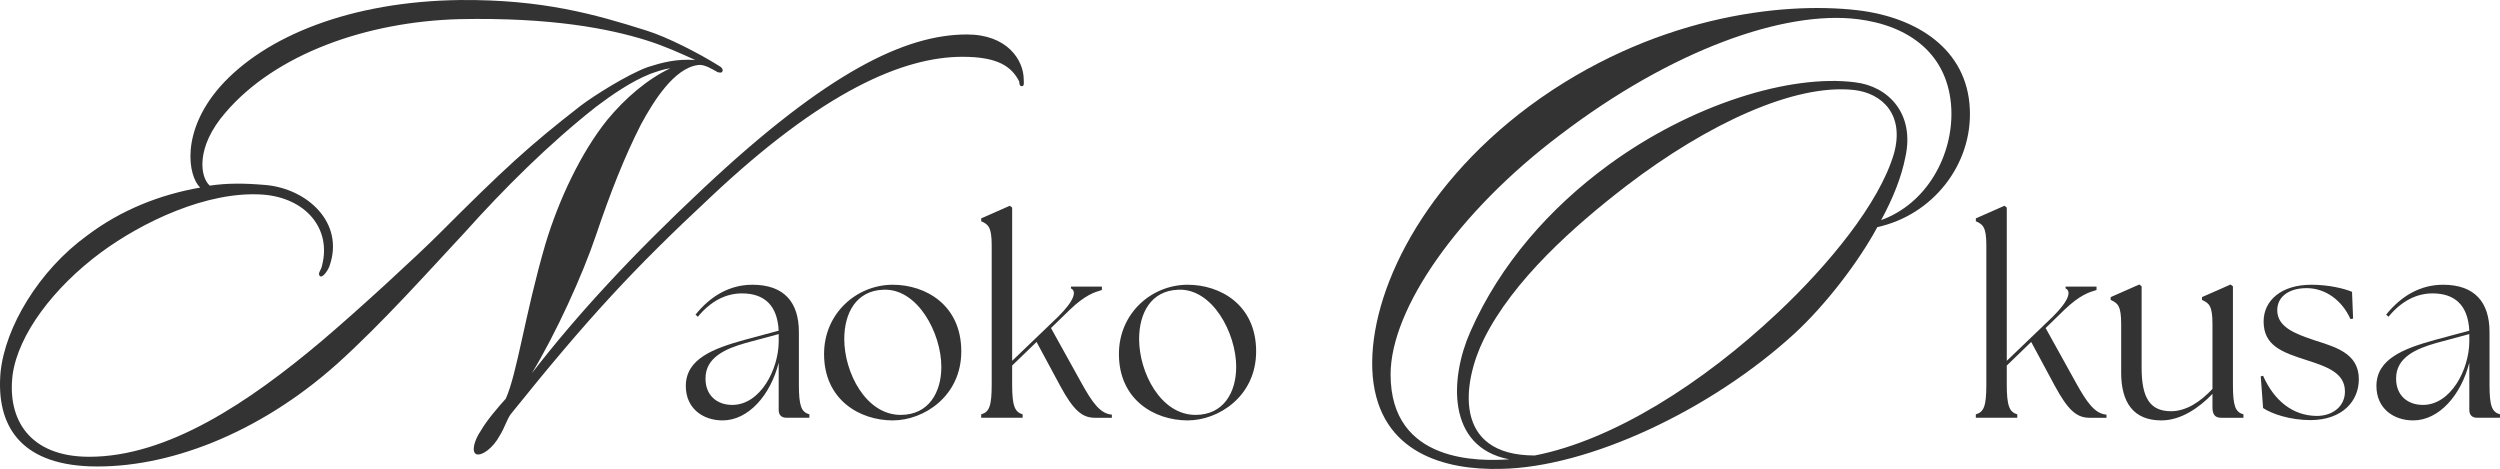
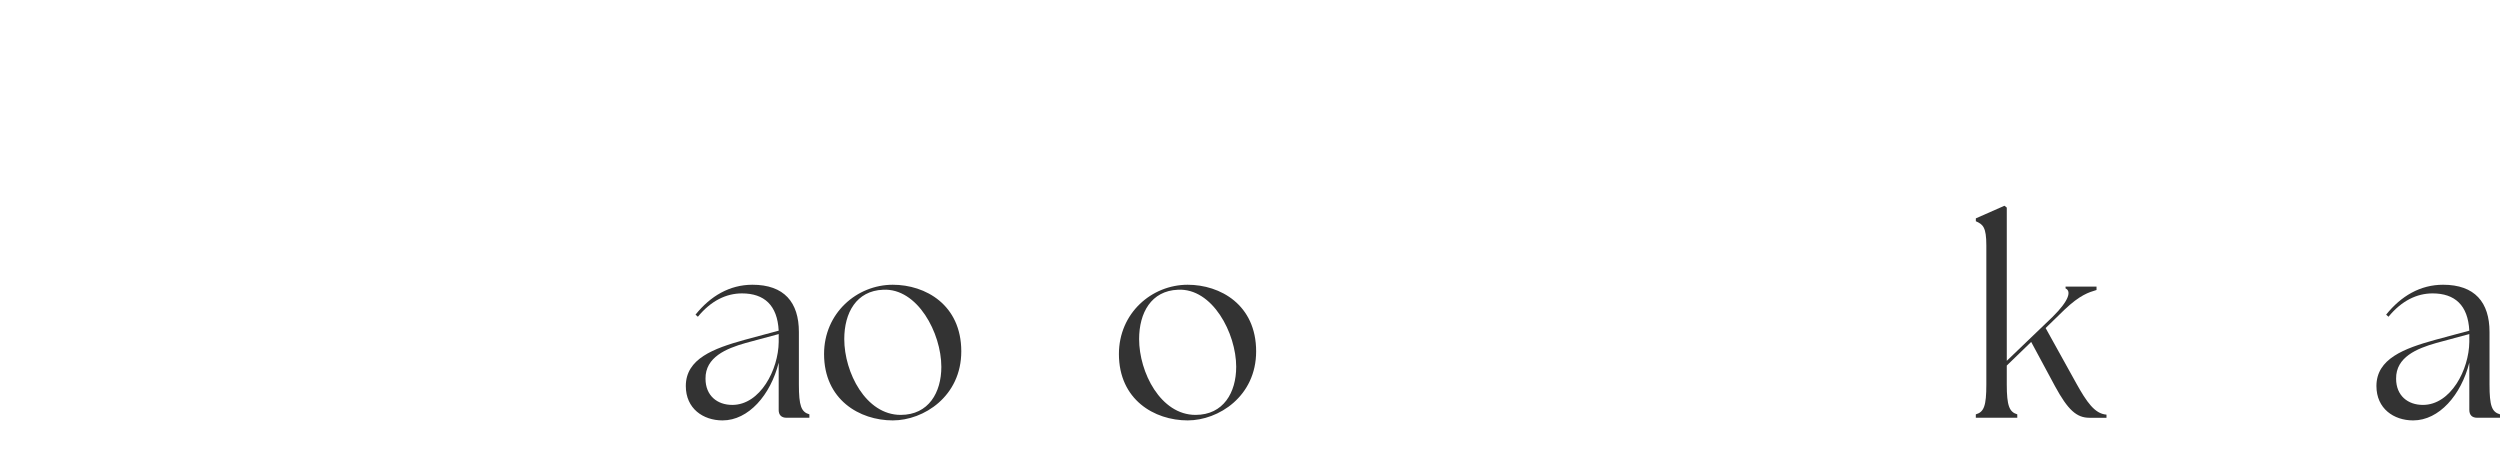
<svg xmlns="http://www.w3.org/2000/svg" id="design" width="209.656" height="39.328" viewBox="0 0 209.656 39.328">
  <defs>
    <style>.cls-1{fill:#333;}</style>
  </defs>
  <path class="cls-1" d="M65.303,34.375v-3.96c-.682,2.707-2.53,4.841-4.708,4.841-1.628,0-3.081-.99-3.081-2.883,0-2.288,2.311-3.146,4.929-3.873l2.86-.77c-.11-2.134-1.21-3.125-3.08-3.125-1.32,0-2.597.616-3.697,1.958l-.198-.176c1.254-1.562,2.86-2.508,4.774-2.508,2.663,0,3.895,1.475,3.895,3.961v4.4c0,1.804.198,2.311.88,2.508v.286h-1.915c-.44,0-.66-.242-.66-.66ZM61.409,33.957c2.354,0,3.873-2.97,3.895-5.281v-.66l-2.772.748c-1.628.462-3.388,1.188-3.366,2.993,0,1.43.99,2.2,2.244,2.2Z" />
  <path class="cls-1" d="M69.108,29.689c0-3.433,2.75-5.809,5.765-5.809,2.728,0,5.743,1.672,5.743,5.589,0,3.763-3.146,5.787-5.743,5.787-2.794,0-5.765-1.738-5.765-5.567ZM78.943,30.767c0-2.838-2.002-6.623-4.885-6.469-2.244.088-3.256,1.937-3.256,4.137,0,2.794,1.804,6.359,4.73,6.359,2.354,0,3.411-1.892,3.411-4.026Z" />
-   <path class="cls-1" d="M82.286,34.749c.682-.198.88-.704.88-2.508v-11.662c0-1.54-.286-1.76-.88-2.024v-.242l2.398-1.057.198.154v12.85l3.828-3.674c1.431-1.408,1.585-2.178,1.101-2.398v-.154h2.597v.286c-.66.198-1.387.418-2.685,1.65l-1.585,1.541,2.575,4.643c.857,1.54,1.54,2.552,2.53,2.618v.264h-1.431c-1.078,0-1.804-.66-2.882-2.64l-2.003-3.719-2.046,1.98v1.584c0,1.804.22,2.311.88,2.508v.286h-3.477v-.286Z" />
  <path class="cls-1" d="M93.835,29.689c0-3.433,2.751-5.809,5.765-5.809,2.729,0,5.743,1.672,5.743,5.589,0,3.763-3.146,5.787-5.743,5.787-2.794,0-5.765-1.738-5.765-5.567ZM103.671,30.767c0-2.838-2.003-6.623-4.885-6.469-2.245.088-3.257,1.937-3.257,4.137,0,2.794,1.805,6.359,4.73,6.359,2.354,0,3.411-1.892,3.411-4.026Z" />
-   <path class="cls-1" d="M85.747,7.224c-.267.053-.267-.268-.267-.375-.642-1.284-1.819-2.086-4.761-2.086-4.976,0-11.716,2.889-21.132,11.769-6.419,5.992-10.165,10.004-16.745,18.189-.321.428-.535,1.177-.909,1.765-.588,1.124-1.552,1.766-1.979,1.605-.428-.161-.214-1.124.375-1.979.481-.856,1.551-2.086,2.086-2.675.963-2.14,1.605-7.062,3.317-12.946,1.123-3.745,2.996-7.704,5.189-10.432,1.498-1.819,3.371-3.424,5.296-4.333-.481.053-1.124.268-1.712.481-1.605.642-3.21,1.765-4.494,2.729-4.013,3.156-7.757,6.901-11.021,10.539-2.996,3.21-6.901,7.597-10.7,11.021-6.58,5.885-14.284,8.827-20.757,8.613-5.885-.214-7.864-3.478-7.49-7.864.375-3.798,3.21-8.56,7.276-11.502,2.835-2.14,6.099-3.424,9.469-4.012-1.016-.963-1.658-4.654,1.659-8.453C22.246,2.997,29.468.109,38.616.002c6.848-.054,11.234,1.177,15.621,2.568,1.712.535,4.333,1.872,6.045,2.942.214.107.428.321.267.535-.053.054-.214.054-.374,0-.268-.16-.482-.268-.803-.428-.268-.107-.535-.214-.856-.161-1.979.268-3.691,2.996-4.761,4.975-1.391,2.729-2.568,5.725-3.798,9.362-1.124,3.317-3.317,8.131-5.35,11.502,3.798-4.922,8.453-9.951,14.391-15.514,10.432-9.79,16.958-12.893,22.094-12.893,3.371,0,4.762,2.14,4.762,3.798,0,.214.053.481-.107.535ZM54.183,3.372c-3.103-.963-7.917-1.926-15.674-1.766-7.811.214-15.407,2.942-19.58,7.811-2.568,2.942-2.14,5.457-1.337,6.152,1.444-.214,2.835-.214,4.708-.053,3.478.321,6.58,3.156,5.35,6.741-.107.375-.642,1.177-.856.856-.16-.214.161-.481.214-.856.802-3.103-1.391-5.671-4.976-5.938-4.654-.321-10.111,2.3-13.588,4.868-3.959,2.942-6.901,6.848-7.383,10.218-.481,3.798,1.444,6.901,6.419,6.901,6.581,0,13.375-4.547,19.527-9.736,3.156-2.675,8.024-7.168,9.79-8.934,5.51-5.51,7.543-7.383,11.876-10.753,1.123-.856,4.012-2.675,5.67-3.263,1.177-.375,2.354-.696,3.959-.589-1.177-.535-2.568-1.177-4.12-1.658Z" />
  <path class="cls-1" d="M165.699,34.749c.682-.198.88-.704.88-2.508v-11.662c0-1.54-.286-1.76-.88-2.024v-.242l2.398-1.057.197.154v12.85l3.829-3.674c1.43-1.408,1.584-2.178,1.1-2.398v-.154h2.597v.286c-.66.198-1.386.418-2.685,1.65l-1.584,1.541,2.574,4.643c.858,1.54,1.54,2.552,2.53,2.618v.264h-1.43c-1.078,0-1.805-.66-2.883-2.64l-2.002-3.719-2.047,1.98v1.584c0,1.804.221,2.311.881,2.508v.286h-3.477v-.286Z" />
-   <path class="cls-1" d="M177.887,31.251v-4.07c0-1.541-.286-1.76-.881-2.024v-.242l2.398-1.056.198.154v6.843c0,2.508.704,3.63,2.464,3.63,1.299,0,2.486-.814,3.477-1.87v-5.435c0-1.541-.285-1.76-.88-2.024v-.242l2.398-1.056.198.154v8.229c0,1.804.198,2.311.88,2.508v.286h-1.87c-.484,0-.727-.242-.727-.88v-1.122c-1.122,1.167-2.64,2.223-4.29,2.223-2.311,0-3.366-1.475-3.366-4.005Z" />
-   <path class="cls-1" d="M189.788,34.221l-.197-2.663.197-.044c.925,2.09,2.486,3.344,4.489,3.367,1.364,0,2.376-.814,2.376-2.046,0-1.584-1.54-2.09-3.234-2.641-2.09-.66-3.587-1.232-3.587-3.234,0-1.738,1.452-3.081,4.005-3.081,1.431,0,2.729.308,3.41.594l.089,2.244-.221.044c-.704-1.584-2.112-2.597-3.674-2.597-1.497,0-2.465.726-2.465,1.848,0,1.386,1.408,1.958,3.146,2.531,1.672.55,3.696,1.056,3.696,3.256,0,1.848-1.386,3.411-4.026,3.433-1.76,0-3.278-.528-4.005-1.012Z" />
  <path class="cls-1" d="M207.082,34.375v-3.96c-.683,2.707-2.53,4.841-4.709,4.841-1.628,0-3.08-.99-3.08-2.883,0-2.288,2.31-3.146,4.929-3.873l2.86-.77c-.11-2.134-1.211-3.125-3.081-3.125-1.32,0-2.596.616-3.696,1.958l-.198-.176c1.255-1.562,2.86-2.508,4.775-2.508,2.662,0,3.895,1.475,3.895,3.961v4.4c0,1.804.197,2.311.88,2.508v.286h-1.914c-.44,0-.66-.242-.66-.66ZM203.187,33.957c2.354,0,3.872-2.97,3.895-5.281v-.66l-2.772.748c-1.629.462-3.389,1.188-3.367,2.993,0,1.43.99,2.2,2.245,2.2Z" />
-   <path class="cls-1" d="M157.437,19.047c-1.551,2.889-4.333,6.526-6.954,8.934-7.009,6.419-17.28,11.234-24.662,11.341-4.494.107-10.111-1.23-10.7-7.757-.534-6.206,3.585-15.568,13.161-22.683C138.446,1.392,149.359.109,155.779.858c4.976.588,9.202,3.263,9.416,8.292.214,4.654-3.104,8.88-7.758,9.897ZM155.779,1.606c-6.099-.749-15.514,2.515-24.983,9.737-8.506,6.419-14.177,14.551-14.177,20.062,0,7.49,7.543,7.275,9.951,7.115-5.297-1.017-4.976-6.848-3.264-10.7,2.515-5.724,6.74-10.432,11.556-13.963,7.008-5.136,15.3-7.65,20.703-6.955,2.782.321,5.028,2.622,4.227,6.259-.321,1.658-1.017,3.424-2.033,5.296,3.852-1.391,6.045-5.457,5.885-9.309-.214-4.601-3.531-7.008-7.864-7.543ZM155.458,7.545c-4.975-.535-12.25,2.835-19.045,8.024-4.387,3.371-9.522,7.918-11.983,12.893-1.765,3.584-2.675,9.736,4.28,9.736,6.58-1.284,14.069-6.045,20.329-11.93,4.279-4.012,8.56-9.202,9.79-13.375.909-3.263-.963-5.082-3.371-5.35Z" />
</svg>